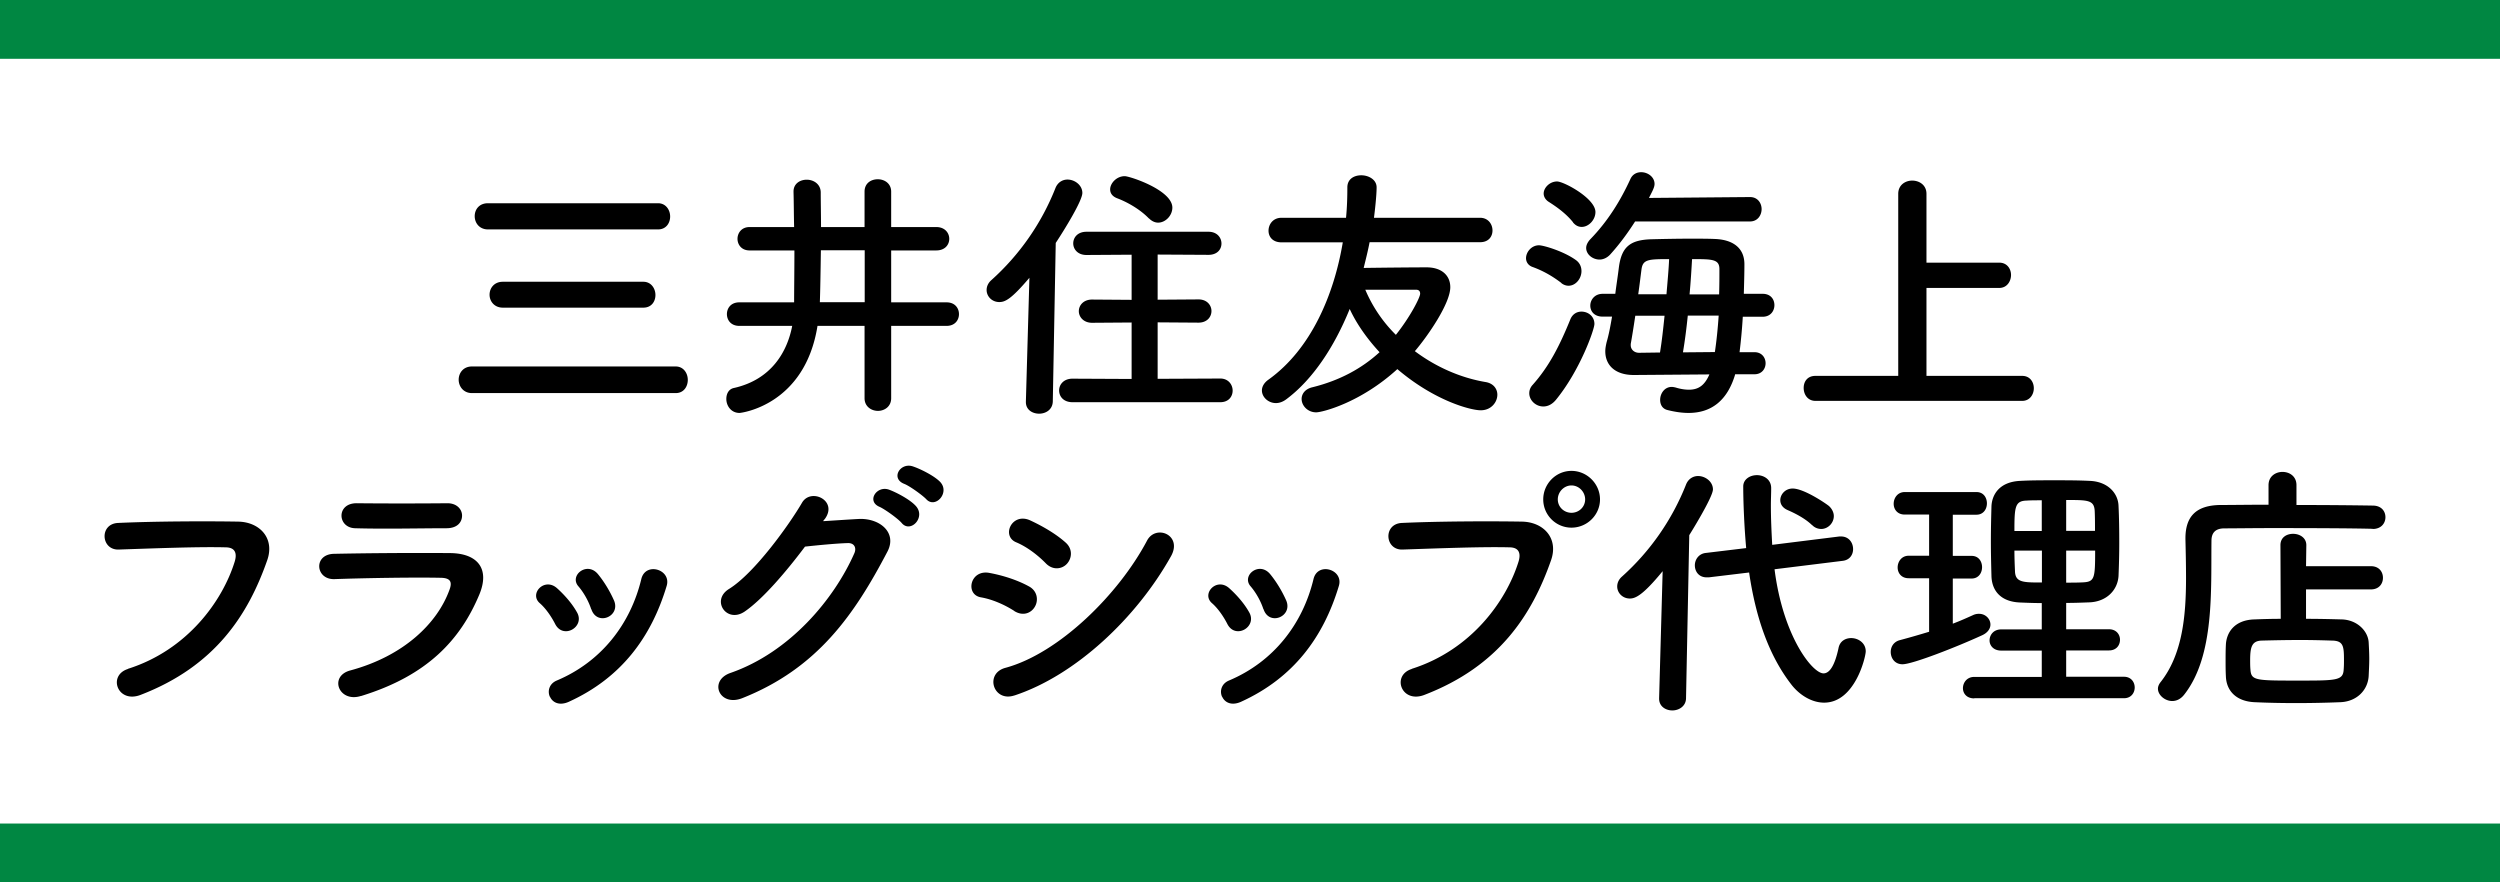
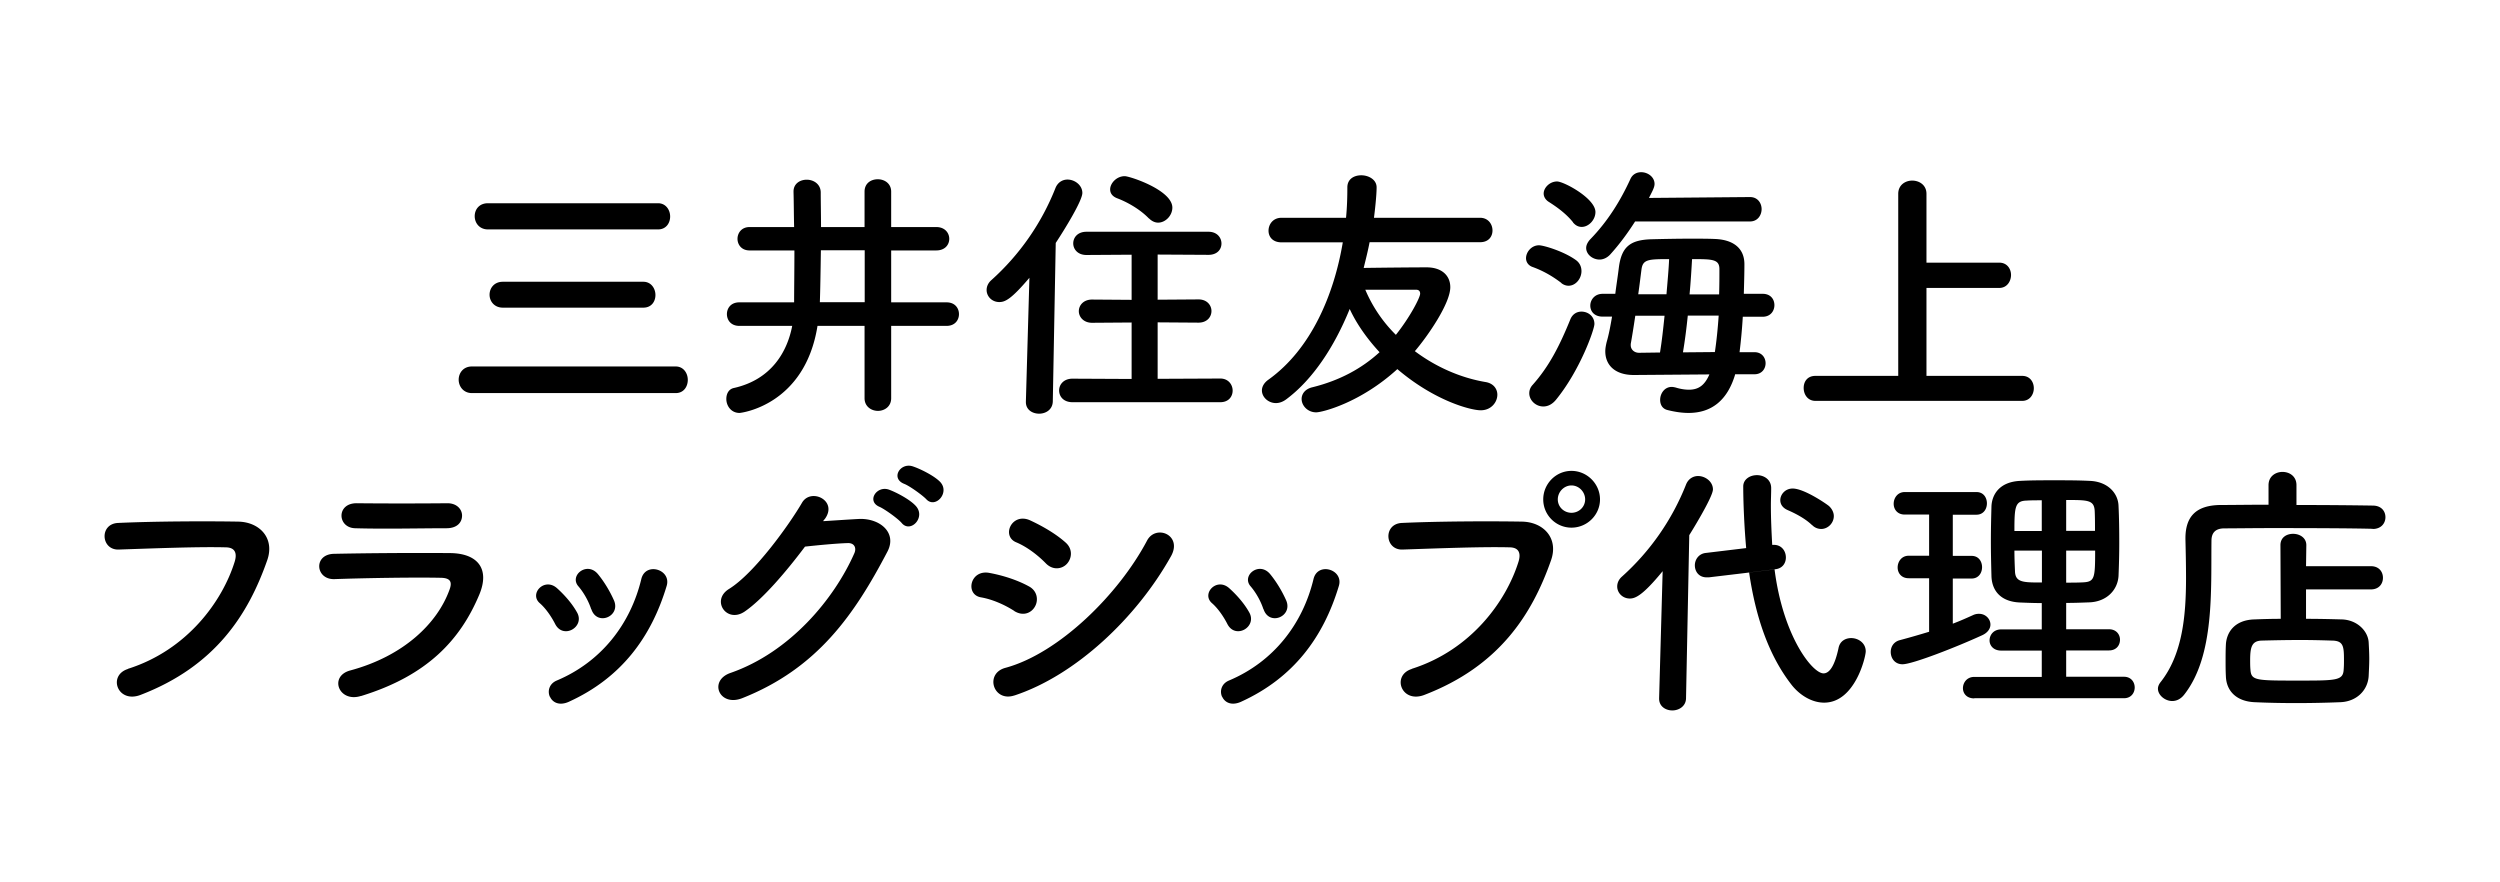
<svg xmlns="http://www.w3.org/2000/svg" viewBox="0 0 170 60">
-   <path d="M32.09 26.73c-.58 0-.9-.46-.9-.91s.31-.9.9-.9h13.86c.53 0 .82.46.82.91s-.27.9-.82.9zm1.09-11.13c-.58 0-.9-.44-.9-.9s.31-.88.9-.88h11.57c.53 0 .82.46.82.9s-.27.88-.82.88zm1.01 5.32c-.58 0-.9-.44-.9-.88s.31-.88.9-.88h9.56c.53 0 .82.46.82.9s-.27.86-.82.86zm26.41 1.24v4.92c0 .57-.46.86-.9.86s-.91-.29-.91-.86v-4.92h-3.2c-.86 5.41-5.21 5.92-5.3 5.92-.58 0-.9-.49-.9-.95 0-.35.16-.68.53-.75 2.56-.58 3.62-2.49 3.95-4.22h-3.6c-.57 0-.84-.4-.84-.8s.27-.8.84-.8H54c0-.86.02-2.16.02-3.53h-3.05c-.55 0-.82-.4-.82-.79s.27-.8.82-.8H54c-.02-.84-.02-1.65-.04-2.38v-.04c0-.53.44-.8.9-.8s.93.29.95.84c0 .69.02 1.54.02 2.38h2.96v-2.41c0-.57.44-.84.9-.84s.91.29.91.84v2.41h3.07c.58 0 .88.4.88.8s-.29.79-.88.79H60.6v3.53h3.77c.57 0 .84.4.84.8s-.27.8-.84.8zm-1.8-5.14h-2.98c-.02 1.41-.04 2.72-.07 3.53h3.05zM70 18.89c-1.24 1.46-1.65 1.65-2.05 1.65-.49 0-.86-.38-.86-.82 0-.22.09-.46.31-.66a16.61 16.61 0 004.37-6.27c.16-.4.49-.58.82-.58.49 0 1.01.38 1.01.91s-1.21 2.49-1.81 3.4l-.2 10.79c-.02.55-.48.82-.93.82s-.9-.26-.9-.79v-.04zm2.93 8.46c-.62 0-.91-.4-.91-.8s.31-.8.91-.8l4.02.02v-3.84l-2.69.02c-.58 0-.9-.4-.9-.79s.31-.79.9-.79l2.69.02v-3.07l-3.07.02c-.6 0-.9-.4-.9-.79s.29-.79.9-.79h8.3c.58 0 .88.4.88.8s-.29.77-.88.77l-3.46-.02v3.07l2.78-.02c.58 0 .88.4.88.79s-.29.79-.88.79l-2.78-.02v3.84l4.26-.02c.55 0 .84.42.84.82s-.27.79-.84.79zm5.19-12.5c-.66-.68-1.57-1.15-2.16-1.37-.33-.13-.47-.35-.47-.6 0-.42.44-.9.99-.9.35 0 3.24.95 3.24 2.14 0 .53-.46 1.02-.97 1.02-.2 0-.42-.09-.62-.29zm15.01 1.63c-.11.58-.26 1.17-.4 1.74 1.3-.02 3.4-.04 4.28-.04 1.02 0 1.61.55 1.61 1.35 0 1.1-1.52 3.31-2.41 4.35 1.41 1.06 3.09 1.81 4.81 2.1.55.09.8.48.8.86 0 .51-.42 1.06-1.13 1.06-.66 0-3.11-.62-5.67-2.8-2.52 2.3-5.12 2.94-5.52 2.94-.58 0-.99-.46-.99-.91 0-.33.22-.68.75-.8 1.85-.46 3.35-1.28 4.55-2.38-.86-.93-1.57-1.94-2.03-2.94-1.04 2.56-2.5 4.79-4.31 6.14-.24.18-.48.26-.71.26-.51 0-.95-.4-.95-.86 0-.24.13-.51.44-.73 2.91-2.08 4.46-5.78 5.06-9.34h-4.17c-.6 0-.88-.38-.88-.79 0-.44.31-.88.88-.88h4.39c.07-.71.09-1.41.09-2.07 0-.57.46-.82.95-.82s1.04.29 1.04.82c0 .57-.13 1.7-.18 2.07h7.22c.55 0 .84.44.84.86s-.27.8-.84.8h-7.51zm3.44 3.49c0-.15-.07-.27-.29-.27h-3.44a9.544 9.544 0 002.08 3.07c.97-1.22 1.65-2.54 1.65-2.8zm9.6-.73c-.64-.49-1.28-.84-1.94-1.08-.33-.11-.46-.37-.46-.6 0-.42.37-.88.88-.88.31 0 1.66.4 2.49.99.29.2.4.48.4.77 0 .49-.38.99-.88.99-.15 0-.33-.05-.49-.18zm-1.23 8.4c-.51 0-.95-.42-.95-.9 0-.2.07-.4.24-.58 1.1-1.24 1.81-2.61 2.56-4.46.15-.35.44-.51.75-.51.44 0 .88.31.88.84 0 .37-.97 3.14-2.61 5.15-.27.33-.57.46-.86.46zm2.03-12.52c-.51-.64-1.21-1.11-1.65-1.39-.24-.15-.35-.37-.35-.57 0-.4.42-.82.91-.82.46 0 2.61 1.15 2.61 2.08 0 .53-.46 1.01-.93 1.01-.22 0-.42-.09-.6-.31zm4.21-.05c-.49.77-1.04 1.52-1.68 2.23-.22.24-.49.35-.73.35-.47 0-.91-.35-.91-.79 0-.18.09-.38.27-.58 1.21-1.24 2.07-2.65 2.74-4.11.15-.33.44-.46.73-.46.46 0 .91.33.91.8 0 .24-.17.53-.38.95l6.87-.06c.53 0 .79.42.79.82s-.26.84-.79.84h-7.82zM118 25.43c-.53 1.81-1.63 2.65-3.18 2.65-.44 0-.93-.07-1.44-.2-.35-.09-.49-.38-.49-.69 0-.42.29-.88.79-.88.07 0 .17.02.26.04.35.11.66.15.91.15.68 0 1.08-.33 1.39-1.04l-5.1.04h-.04c-1.32 0-1.94-.71-1.94-1.61 0-.2.04-.4.09-.62.15-.51.26-1.1.37-1.74h-.64c-.58 0-.84-.37-.84-.75s.29-.8.84-.8h.86c.07-.58.17-1.19.24-1.77.18-1.43.77-1.9 2.23-1.94.79-.02 1.75-.04 2.69-.04.57 0 1.12 0 1.59.02 1.21.04 2.03.58 2.03 1.72 0 .58-.02 1.28-.04 2.01h1.28c.55 0 .8.38.8.77s-.26.79-.8.79h-1.35c-.05.86-.13 1.68-.22 2.41h1.02c.49 0 .75.37.75.75s-.26.75-.75.75h-1.3zm-5.12-1.46c.13-.79.22-1.63.31-2.5h-1.99c-.11.73-.22 1.43-.31 1.92v.09c0 .27.22.51.57.51l1.43-.02zm.44-3.95c.07-.86.15-1.68.18-2.4-1.43 0-1.79.02-1.88.71-.06.46-.13 1.06-.22 1.68h1.92zm3.29 3.93c.11-.73.2-1.59.26-2.49h-2.1c-.09.88-.2 1.74-.33 2.5l2.18-.02zm.29-3.93c.02-.62.02-1.21.02-1.72 0-.68-.49-.68-1.86-.68-.04.71-.09 1.54-.17 2.4zm6.55 7.24c-.53 0-.8-.44-.8-.88s.26-.82.8-.82h5.63V13.18c0-.6.48-.9.95-.9s.97.29.97.9v4.68h4.95c.53 0 .8.42.8.84s-.27.88-.8.88H131v5.98h6.51c.53 0 .79.42.79.84s-.27.86-.79.86zM8.7 45.48c4.04-1.28 6.43-4.61 7.26-7.29.15-.49.09-.95-.58-.97-1.79-.05-4.68.06-7.31.15-1.21.04-1.33-1.75-.04-1.81 2.41-.11 5.83-.13 8.15-.09 1.48.02 2.52 1.13 1.99 2.63-1.28 3.66-3.51 7.2-8.63 9.16-1.55.58-2.23-1.33-.84-1.77zm15.83 1.85c-1.5.46-2.18-1.35-.71-1.74 3.6-.97 5.92-3.18 6.75-5.5.18-.49.09-.79-.6-.8-1.86-.04-5.26.02-7.22.09-1.3.05-1.46-1.68-.05-1.72 2.36-.05 5.43-.07 7.92-.05 1.83.02 2.72 1.04 1.97 2.83-1.28 3.05-3.51 5.5-8.04 6.89zm5.82-11.41c-1.72 0-4.24.06-6.21 0-1.21-.04-1.28-1.72.13-1.7 1.75.02 4.31.02 6.16 0 .62 0 .99.4.99.84s-.31.86-1.06.86zm7.4 6.51c-.26-.51-.64-1.06-1.04-1.41-.75-.64.31-1.79 1.17-1.02.49.44 1.01 1.02 1.35 1.63.58.99-.93 1.88-1.48.8zm-.36 4.95c-.17-.38-.05-.88.46-1.1 3.05-1.28 5.03-3.86 5.76-6.91.29-1.19 2.07-.64 1.72.48-1.04 3.46-3.07 6.25-6.67 7.88-.62.27-1.08.05-1.26-.35zm2.81-5.96c-.18-.55-.51-1.13-.86-1.54-.66-.73.57-1.74 1.32-.84.42.51.82 1.17 1.1 1.81.44 1.08-1.17 1.74-1.55.57zm15.78-5.98c.79-.05 1.68-.11 2.41-.15 1.41-.07 2.63.91 1.96 2.21-2.23 4.26-4.75 7.95-9.89 9.98-1.55.6-2.3-1.19-.79-1.72 4.06-1.41 7.07-5.05 8.43-8.15.15-.35 0-.69-.44-.68-.77.02-2.1.15-2.92.24-1.24 1.65-2.85 3.56-4.11 4.42-1.22.82-2.3-.77-1.06-1.54 1.75-1.08 4.13-4.42 4.97-5.87.6-1.02 2.43-.15 1.57 1.08l-.13.16zm3.84-.97c-.93-.38-.2-1.48.64-1.17.49.18 1.41.66 1.81 1.1.71.77-.35 1.88-.95 1.17-.24-.29-1.13-.93-1.5-1.1zm1.66-1.57c-.93-.37-.27-1.46.58-1.19.49.16 1.43.62 1.85 1.04.73.73-.31 1.88-.93 1.19-.26-.27-1.13-.9-1.5-1.04zm7.5 8.65c-.68-.44-1.52-.8-2.27-.93-1.1-.18-.75-1.92.58-1.66.86.16 1.85.46 2.67.91.59.31.66.95.42 1.37-.24.44-.8.69-1.41.31zm0 5.74c-1.44.48-2.05-1.5-.6-1.88 3.64-.99 7.7-5.01 9.62-8.65.6-1.13 2.43-.38 1.63 1.06-2.34 4.19-6.49 8.1-10.64 9.47zm2.12-9c-.57-.58-1.3-1.12-1.99-1.41-1.04-.42-.31-2.05.93-1.5.8.37 1.74.9 2.43 1.52.49.44.42 1.06.09 1.43s-.97.48-1.46-.04zm12.36 4.14c-.26-.51-.64-1.06-1.04-1.41-.75-.64.31-1.79 1.17-1.02.49.44 1.01 1.02 1.35 1.63.58.99-.93 1.88-1.48.8zm-.36 4.95c-.17-.38-.05-.88.46-1.1 3.05-1.28 5.03-3.86 5.76-6.91.29-1.19 2.07-.64 1.72.48-1.04 3.46-3.07 6.25-6.67 7.88-.62.27-1.08.05-1.26-.35zm2.81-5.96c-.18-.55-.51-1.13-.86-1.54-.66-.73.57-1.74 1.32-.84.42.51.82 1.17 1.1 1.81.44 1.08-1.17 1.74-1.55.57zM96 45.48c4.04-1.28 6.43-4.61 7.26-7.29.15-.49.09-.95-.58-.97-1.79-.05-4.68.06-7.31.15-1.21.04-1.33-1.75-.04-1.81 2.41-.11 5.83-.13 8.15-.09 1.48.02 2.52 1.13 1.99 2.63-1.28 3.66-3.51 7.2-8.63 9.16-1.55.58-2.23-1.33-.84-1.77zm10.86-9.6c-1.06 0-1.92-.86-1.92-1.92s.86-1.94 1.92-1.94 1.94.88 1.94 1.94-.88 1.92-1.94 1.92zm0-2.87c-.51 0-.93.44-.93.95s.42.91.93.91.93-.4.93-.91-.42-.95-.93-.95zm6.2 5.83c-1.35 1.65-1.86 1.86-2.23 1.86-.49 0-.86-.38-.86-.82 0-.22.09-.46.31-.66a16.61 16.61 0 004.37-6.27c.16-.4.49-.58.82-.58.49 0 1.01.38 1.01.91s-1.57 3.05-1.61 3.11l-.22 11.08c0 .55-.48.84-.93.84s-.9-.27-.9-.8v-.04zm7.61-.12c.58 4.57 2.58 7.07 3.33 7.07.42 0 .77-.55 1.02-1.72.09-.48.48-.68.86-.68.48 0 .99.33.99.9 0 .38-.73 3.49-2.83 3.49-.82 0-1.63-.49-2.18-1.17-1.63-2.07-2.49-4.75-2.92-7.68l-2.74.33h-.15c-.53 0-.8-.4-.8-.82 0-.38.26-.79.75-.84l2.74-.33c-.13-1.43-.2-3.13-.2-4.19 0-.49.46-.77.93-.77s.97.29.97.88v.02c0 .38-.02.77-.02 1.15 0 .88.04 1.77.09 2.69l4.57-.57h.11c.53 0 .82.42.82.86 0 .37-.22.75-.73.8l-4.61.57zm2.54-3.02c-.53-.51-1.3-.86-1.64-1.01-.35-.15-.51-.4-.51-.68 0-.38.33-.79.84-.79.79 0 2.32 1.06 2.47 1.19.22.2.33.46.33.68 0 .48-.4.88-.86.88a.86.86 0 01-.62-.27zm7.97 3.62h-1.39c-.51 0-.75-.37-.75-.73 0-.4.27-.8.75-.8h1.39v-2.8h-1.66c-.51 0-.75-.37-.75-.73 0-.4.27-.8.75-.8h4.88c.48 0 .71.38.71.77s-.24.77-.71.77h-1.61v2.8h1.28c.48 0 .71.38.71.77s-.24.77-.71.77h-1.28v3.07c.48-.18.93-.38 1.37-.58a.91.91 0 01.42-.09c.44 0 .77.35.77.73 0 .26-.17.55-.57.73-1.72.79-4.73 1.97-5.41 1.97-.53 0-.8-.42-.8-.84 0-.35.2-.69.62-.8.68-.18 1.33-.37 1.99-.57v-3.62zm3.07 8.17c-.53 0-.77-.35-.77-.69 0-.38.27-.77.77-.77h4.59v-1.79h-2.76c-.53 0-.79-.35-.79-.69 0-.37.27-.75.79-.75h2.76v-1.79c-.51 0-1.01-.02-1.48-.04-1.28-.05-1.9-.77-1.94-1.77-.02-.75-.04-1.57-.04-2.4s.02-1.65.04-2.38c.04-.82.57-1.66 1.96-1.72.73-.04 1.5-.04 2.3-.04s1.61 0 2.41.04c1.22.04 1.94.82 1.97 1.7.04.82.05 1.68.05 2.54 0 .73-.02 1.5-.05 2.23-.06.95-.8 1.74-1.97 1.79-.53.02-1.06.04-1.59.04v1.79h2.91c.51 0 .75.37.75.71 0 .37-.24.73-.75.73h-2.91v1.79h3.93c.49 0 .73.37.73.73s-.24.73-.73.73h-10.18zm4.59-13.47c-.37 0-.71 0-1.02.02-.8.02-.84.42-.84 2.07h1.86v-2.08zm0 3.42h-1.86c0 .48.02.97.04 1.44.04.73.58.73 1.83.73v-2.18zm3.62-1.34c0-.46 0-.91-.02-1.35-.04-.75-.46-.75-1.94-.75v2.1zm-1.96 1.34v2.18c.38 0 .79 0 1.15-.02.79-.04.82-.29.82-2.16zm20.85-1.48c-1.39-.04-4.3-.05-6.73-.05-1.41 0-2.65.02-3.36.02-.64 0-.88.33-.88.84-.04 3.35.22 7.82-1.85 10.46-.24.31-.53.44-.82.44-.49 0-.97-.4-.97-.84 0-.13.05-.27.16-.42 1.52-1.9 1.75-4.57 1.75-7.11 0-.9-.02-1.79-.04-2.63v-.06c0-1.48.71-2.25 2.38-2.27.86 0 2.01-.02 3.27-.02v-1.33c0-.6.48-.9.95-.9s.95.29.95.9v1.35c2.05 0 4.06.02 5.19.04.58 0 .86.38.86.79s-.29.8-.86.8h-.02zm-4.54 4.11v2.01c.86 0 1.7.02 2.41.04 1.06.02 1.81.79 1.85 1.57.02.37.04.73.04 1.1s-.02.75-.04 1.17c-.05.95-.79 1.75-1.94 1.79-.99.04-2.01.06-3 .06s-1.94-.02-2.8-.06c-1.26-.05-1.94-.77-1.97-1.77-.02-.38-.02-.71-.02-.99 0-.4 0-.75.02-1.15.04-.82.57-1.68 1.94-1.72.51-.02 1.13-.04 1.79-.04l-.02-5.01c0-.53.42-.77.86-.77s.9.26.9.77l-.02 1.43h4.41c.55 0 .82.38.82.79s-.27.79-.82.79h-4.41zm2.58 4.82c0-.95-.04-1.32-.82-1.33-.6-.02-1.35-.04-2.12-.04-.93 0-1.88.02-2.65.04-.68.02-.79.44-.79 1.35 0 .2 0 .4.02.62.05.75.35.75 3.25.75 2.6 0 3.05 0 3.09-.75.02-.24.02-.44.02-.64z" />
-   <path d="M0 0h170v4H0zm0 56h170v4H0z" fill="#008742" />
+   <path d="M32.09 26.73c-.58 0-.9-.46-.9-.91s.31-.9.9-.9h13.86c.53 0 .82.46.82.91s-.27.9-.82.9zm1.09-11.13c-.58 0-.9-.44-.9-.9s.31-.88.9-.88h11.57c.53 0 .82.46.82.9s-.27.88-.82.88zm1.01 5.32c-.58 0-.9-.44-.9-.88s.31-.88.9-.88h9.56c.53 0 .82.46.82.9s-.27.86-.82.86zm26.41 1.24v4.92c0 .57-.46.86-.9.86s-.91-.29-.91-.86v-4.92h-3.2c-.86 5.41-5.21 5.92-5.3 5.92-.58 0-.9-.49-.9-.95 0-.35.16-.68.53-.75 2.56-.58 3.62-2.49 3.95-4.22h-3.6c-.57 0-.84-.4-.84-.8s.27-.8.84-.8H54c0-.86.02-2.16.02-3.53h-3.05c-.55 0-.82-.4-.82-.79s.27-.8.82-.8H54c-.02-.84-.02-1.65-.04-2.38v-.04c0-.53.44-.8.9-.8s.93.29.95.84c0 .69.02 1.54.02 2.38h2.96v-2.41c0-.57.44-.84.9-.84s.91.29.91.84v2.41h3.07c.58 0 .88.4.88.8s-.29.79-.88.79H60.6v3.53h3.77c.57 0 .84.4.84.8s-.27.8-.84.8zm-1.8-5.14h-2.98c-.02 1.41-.04 2.72-.07 3.53h3.05zM70 18.89c-1.24 1.46-1.65 1.65-2.05 1.65-.49 0-.86-.38-.86-.82 0-.22.09-.46.31-.66a16.61 16.61 0 004.37-6.27c.16-.4.49-.58.82-.58.49 0 1.01.38 1.01.91s-1.21 2.49-1.81 3.4l-.2 10.79c-.02.55-.48.82-.93.82s-.9-.26-.9-.79v-.04zm2.93 8.46c-.62 0-.91-.4-.91-.8s.31-.8.91-.8l4.02.02v-3.84l-2.69.02c-.58 0-.9-.4-.9-.79s.31-.79.9-.79l2.69.02v-3.07l-3.07.02c-.6 0-.9-.4-.9-.79s.29-.79.9-.79h8.3c.58 0 .88.4.88.8s-.29.77-.88.77l-3.46-.02v3.07l2.78-.02c.58 0 .88.4.88.79s-.29.79-.88.79l-2.78-.02v3.84l4.26-.02c.55 0 .84.42.84.82s-.27.79-.84.79zm5.19-12.5c-.66-.68-1.57-1.15-2.16-1.37-.33-.13-.47-.35-.47-.6 0-.42.44-.9.99-.9.35 0 3.24.95 3.24 2.14 0 .53-.46 1.02-.97 1.02-.2 0-.42-.09-.62-.29zm15.01 1.63c-.11.58-.26 1.17-.4 1.74 1.3-.02 3.4-.04 4.28-.04 1.02 0 1.61.55 1.61 1.35 0 1.1-1.52 3.31-2.41 4.35 1.41 1.06 3.09 1.81 4.81 2.1.55.09.8.48.8.86 0 .51-.42 1.06-1.13 1.06-.66 0-3.11-.62-5.67-2.8-2.52 2.3-5.12 2.94-5.52 2.94-.58 0-.99-.46-.99-.91 0-.33.22-.68.75-.8 1.85-.46 3.35-1.28 4.55-2.38-.86-.93-1.57-1.94-2.03-2.94-1.04 2.56-2.5 4.79-4.31 6.14-.24.18-.48.26-.71.26-.51 0-.95-.4-.95-.86 0-.24.13-.51.44-.73 2.91-2.08 4.46-5.78 5.06-9.34h-4.17c-.6 0-.88-.38-.88-.79 0-.44.31-.88.88-.88h4.39c.07-.71.09-1.41.09-2.07 0-.57.46-.82.95-.82s1.04.29 1.04.82c0 .57-.13 1.7-.18 2.07h7.22c.55 0 .84.44.84.86s-.27.8-.84.8h-7.51zm3.44 3.49c0-.15-.07-.27-.29-.27h-3.44a9.544 9.544 0 002.08 3.07c.97-1.22 1.65-2.54 1.65-2.8zm9.6-.73c-.64-.49-1.28-.84-1.94-1.08-.33-.11-.46-.37-.46-.6 0-.42.37-.88.88-.88.31 0 1.66.4 2.49.99.29.2.4.48.4.77 0 .49-.38.99-.88.99-.15 0-.33-.05-.49-.18zm-1.23 8.4c-.51 0-.95-.42-.95-.9 0-.2.07-.4.24-.58 1.1-1.24 1.81-2.61 2.56-4.46.15-.35.44-.51.75-.51.44 0 .88.31.88.84 0 .37-.97 3.14-2.61 5.15-.27.33-.57.46-.86.46zm2.03-12.52c-.51-.64-1.21-1.11-1.65-1.39-.24-.15-.35-.37-.35-.57 0-.4.42-.82.91-.82.46 0 2.61 1.15 2.61 2.08 0 .53-.46 1.01-.93 1.01-.22 0-.42-.09-.6-.31zm4.21-.05c-.49.77-1.04 1.52-1.68 2.23-.22.24-.49.35-.73.35-.47 0-.91-.35-.91-.79 0-.18.09-.38.27-.58 1.21-1.24 2.07-2.65 2.74-4.11.15-.33.44-.46.73-.46.46 0 .91.33.91.8 0 .24-.17.53-.38.95l6.87-.06c.53 0 .79.42.79.82s-.26.84-.79.84h-7.82zM118 25.43c-.53 1.81-1.63 2.65-3.18 2.65-.44 0-.93-.07-1.44-.2-.35-.09-.49-.38-.49-.69 0-.42.29-.88.79-.88.07 0 .17.02.26.04.35.11.66.15.91.15.68 0 1.08-.33 1.39-1.04l-5.1.04h-.04c-1.32 0-1.94-.71-1.94-1.61 0-.2.04-.4.09-.62.15-.51.26-1.1.37-1.74h-.64c-.58 0-.84-.37-.84-.75s.29-.8.84-.8h.86c.07-.58.17-1.19.24-1.77.18-1.43.77-1.9 2.23-1.94.79-.02 1.75-.04 2.69-.04.57 0 1.12 0 1.59.02 1.21.04 2.03.58 2.03 1.72 0 .58-.02 1.28-.04 2.01h1.28c.55 0 .8.38.8.77s-.26.79-.8.79h-1.35c-.05.86-.13 1.68-.22 2.41h1.02c.49 0 .75.37.75.75s-.26.75-.75.75h-1.3zm-5.12-1.46c.13-.79.22-1.63.31-2.5h-1.99c-.11.73-.22 1.43-.31 1.92v.09c0 .27.22.51.57.51l1.43-.02zm.44-3.95c.07-.86.15-1.68.18-2.4-1.43 0-1.79.02-1.88.71-.06.46-.13 1.06-.22 1.68h1.92zm3.29 3.93c.11-.73.2-1.59.26-2.49h-2.1c-.09.88-.2 1.74-.33 2.5l2.18-.02zm.29-3.93c.02-.62.02-1.21.02-1.72 0-.68-.49-.68-1.86-.68-.04.71-.09 1.54-.17 2.4zm6.55 7.24c-.53 0-.8-.44-.8-.88s.26-.82.8-.82h5.63V13.18c0-.6.48-.9.95-.9s.97.29.97.9v4.68h4.95c.53 0 .8.42.8.84s-.27.88-.8.88H131v5.98h6.51c.53 0 .79.42.79.84s-.27.86-.79.86zM8.7 45.48c4.04-1.28 6.43-4.61 7.26-7.29.15-.49.09-.95-.58-.97-1.79-.05-4.68.06-7.31.15-1.21.04-1.33-1.75-.04-1.81 2.41-.11 5.83-.13 8.15-.09 1.48.02 2.52 1.13 1.99 2.63-1.28 3.66-3.51 7.2-8.63 9.16-1.55.58-2.23-1.33-.84-1.77zm15.83 1.85c-1.5.46-2.18-1.35-.71-1.74 3.6-.97 5.92-3.18 6.75-5.5.18-.49.09-.79-.6-.8-1.86-.04-5.26.02-7.22.09-1.3.05-1.46-1.68-.05-1.72 2.36-.05 5.43-.07 7.92-.05 1.83.02 2.72 1.04 1.97 2.83-1.28 3.05-3.51 5.5-8.04 6.89zm5.82-11.41c-1.72 0-4.24.06-6.21 0-1.21-.04-1.28-1.72.13-1.7 1.75.02 4.31.02 6.16 0 .62 0 .99.4.99.84s-.31.86-1.06.86zm7.4 6.51c-.26-.51-.64-1.06-1.04-1.41-.75-.64.31-1.79 1.17-1.02.49.44 1.01 1.02 1.35 1.63.58.99-.93 1.88-1.48.8zm-.36 4.95c-.17-.38-.05-.88.46-1.1 3.05-1.28 5.03-3.86 5.76-6.91.29-1.19 2.07-.64 1.72.48-1.04 3.46-3.07 6.25-6.67 7.88-.62.27-1.08.05-1.26-.35zm2.81-5.96c-.18-.55-.51-1.13-.86-1.54-.66-.73.57-1.74 1.32-.84.42.51.82 1.17 1.1 1.81.44 1.08-1.17 1.74-1.55.57zm15.78-5.98c.79-.05 1.68-.11 2.41-.15 1.41-.07 2.63.91 1.96 2.21-2.23 4.26-4.75 7.95-9.89 9.98-1.55.6-2.3-1.19-.79-1.72 4.06-1.41 7.07-5.05 8.43-8.15.15-.35 0-.69-.44-.68-.77.02-2.1.15-2.92.24-1.24 1.65-2.85 3.56-4.11 4.42-1.22.82-2.3-.77-1.06-1.54 1.75-1.08 4.13-4.42 4.97-5.87.6-1.02 2.43-.15 1.57 1.08l-.13.16zm3.84-.97c-.93-.38-.2-1.48.64-1.17.49.18 1.41.66 1.81 1.1.71.77-.35 1.88-.95 1.17-.24-.29-1.13-.93-1.5-1.1zm1.66-1.57c-.93-.37-.27-1.46.58-1.19.49.16 1.43.62 1.85 1.04.73.73-.31 1.88-.93 1.19-.26-.27-1.13-.9-1.5-1.04zm7.5 8.65c-.68-.44-1.52-.8-2.27-.93-1.1-.18-.75-1.92.58-1.66.86.16 1.85.46 2.67.91.59.31.66.95.42 1.37-.24.44-.8.69-1.41.31zm0 5.74c-1.44.48-2.05-1.5-.6-1.88 3.64-.99 7.7-5.01 9.62-8.65.6-1.13 2.43-.38 1.63 1.06-2.34 4.19-6.49 8.1-10.64 9.47zm2.12-9c-.57-.58-1.3-1.12-1.99-1.41-1.04-.42-.31-2.05.93-1.5.8.37 1.74.9 2.43 1.52.49.44.42 1.06.09 1.43s-.97.48-1.46-.04zm12.36 4.14c-.26-.51-.64-1.06-1.04-1.41-.75-.64.31-1.79 1.17-1.02.49.44 1.01 1.02 1.35 1.63.58.99-.93 1.88-1.48.8zm-.36 4.95c-.17-.38-.05-.88.46-1.1 3.05-1.28 5.03-3.86 5.76-6.91.29-1.19 2.07-.64 1.72.48-1.04 3.46-3.07 6.25-6.67 7.88-.62.27-1.08.05-1.26-.35zm2.81-5.96c-.18-.55-.51-1.13-.86-1.54-.66-.73.57-1.74 1.32-.84.42.51.82 1.17 1.1 1.81.44 1.08-1.17 1.74-1.55.57zM96 45.48c4.04-1.28 6.43-4.61 7.26-7.29.15-.49.09-.95-.58-.97-1.79-.05-4.68.06-7.31.15-1.21.04-1.33-1.75-.04-1.81 2.41-.11 5.83-.13 8.15-.09 1.48.02 2.52 1.13 1.99 2.63-1.28 3.66-3.51 7.2-8.63 9.16-1.55.58-2.23-1.33-.84-1.77zm10.86-9.6c-1.06 0-1.92-.86-1.92-1.92s.86-1.94 1.92-1.94 1.94.88 1.94 1.94-.88 1.92-1.94 1.92zm0-2.87c-.51 0-.93.44-.93.95s.42.91.93.91.93-.4.93-.91-.42-.95-.93-.95zm6.2 5.83c-1.35 1.65-1.86 1.86-2.23 1.86-.49 0-.86-.38-.86-.82 0-.22.09-.46.31-.66a16.61 16.61 0 004.37-6.27c.16-.4.49-.58.82-.58.49 0 1.01.38 1.01.91s-1.57 3.05-1.61 3.11l-.22 11.08c0 .55-.48.84-.93.84s-.9-.27-.9-.8v-.04zm7.61-.12c.58 4.57 2.58 7.07 3.33 7.07.42 0 .77-.55 1.02-1.72.09-.48.48-.68.86-.68.48 0 .99.33.99.9 0 .38-.73 3.49-2.83 3.49-.82 0-1.63-.49-2.18-1.17-1.63-2.07-2.49-4.75-2.92-7.68l-2.74.33h-.15c-.53 0-.8-.4-.8-.82 0-.38.26-.79.75-.84l2.74-.33c-.13-1.43-.2-3.13-.2-4.19 0-.49.46-.77.93-.77s.97.29.97.88v.02c0 .38-.02.77-.02 1.15 0 .88.04 1.77.09 2.69h.11c.53 0 .82.42.82.86 0 .37-.22.75-.73.8l-4.61.57zm2.54-3.02c-.53-.51-1.3-.86-1.64-1.01-.35-.15-.51-.4-.51-.68 0-.38.33-.79.84-.79.79 0 2.32 1.06 2.47 1.19.22.2.33.46.33.68 0 .48-.4.88-.86.88a.86.86 0 01-.62-.27zm7.97 3.62h-1.39c-.51 0-.75-.37-.75-.73 0-.4.27-.8.75-.8h1.39v-2.8h-1.66c-.51 0-.75-.37-.75-.73 0-.4.27-.8.75-.8h4.88c.48 0 .71.38.71.77s-.24.77-.71.77h-1.61v2.8h1.28c.48 0 .71.38.71.77s-.24.77-.71.77h-1.28v3.07c.48-.18.93-.38 1.37-.58a.91.91 0 01.42-.09c.44 0 .77.35.77.73 0 .26-.17.55-.57.73-1.72.79-4.73 1.97-5.41 1.97-.53 0-.8-.42-.8-.84 0-.35.2-.69.62-.8.68-.18 1.33-.37 1.99-.57v-3.62zm3.07 8.17c-.53 0-.77-.35-.77-.69 0-.38.27-.77.77-.77h4.59v-1.79h-2.76c-.53 0-.79-.35-.79-.69 0-.37.27-.75.79-.75h2.76v-1.79c-.51 0-1.01-.02-1.48-.04-1.28-.05-1.9-.77-1.94-1.77-.02-.75-.04-1.57-.04-2.4s.02-1.65.04-2.38c.04-.82.57-1.66 1.96-1.72.73-.04 1.5-.04 2.3-.04s1.61 0 2.41.04c1.22.04 1.94.82 1.97 1.7.04.82.05 1.68.05 2.54 0 .73-.02 1.5-.05 2.23-.06.95-.8 1.74-1.97 1.79-.53.02-1.06.04-1.59.04v1.79h2.91c.51 0 .75.37.75.71 0 .37-.24.73-.75.73h-2.91v1.79h3.93c.49 0 .73.37.73.73s-.24.73-.73.73h-10.18zm4.59-13.47c-.37 0-.71 0-1.02.02-.8.02-.84.42-.84 2.07h1.86v-2.08zm0 3.42h-1.86c0 .48.02.97.04 1.44.04.73.58.73 1.83.73v-2.18zm3.62-1.34c0-.46 0-.91-.02-1.35-.04-.75-.46-.75-1.94-.75v2.1zm-1.96 1.34v2.18c.38 0 .79 0 1.15-.02.79-.04.82-.29.82-2.16zm20.85-1.48c-1.39-.04-4.3-.05-6.73-.05-1.41 0-2.65.02-3.36.02-.64 0-.88.33-.88.84-.04 3.35.22 7.82-1.85 10.46-.24.31-.53.44-.82.44-.49 0-.97-.4-.97-.84 0-.13.05-.27.16-.42 1.52-1.9 1.75-4.57 1.75-7.11 0-.9-.02-1.79-.04-2.63v-.06c0-1.48.71-2.25 2.38-2.27.86 0 2.01-.02 3.27-.02v-1.33c0-.6.48-.9.95-.9s.95.29.95.9v1.35c2.05 0 4.06.02 5.19.04.58 0 .86.38.86.79s-.29.8-.86.8h-.02zm-4.54 4.11v2.01c.86 0 1.7.02 2.41.04 1.06.02 1.81.79 1.85 1.57.02.37.04.73.04 1.1s-.02.75-.04 1.17c-.05.95-.79 1.75-1.94 1.79-.99.04-2.01.06-3 .06s-1.94-.02-2.8-.06c-1.26-.05-1.94-.77-1.97-1.77-.02-.38-.02-.71-.02-.99 0-.4 0-.75.02-1.15.04-.82.57-1.68 1.94-1.72.51-.02 1.13-.04 1.79-.04l-.02-5.01c0-.53.42-.77.86-.77s.9.26.9.77l-.02 1.43h4.41c.55 0 .82.38.82.79s-.27.79-.82.79h-4.41zm2.58 4.82c0-.95-.04-1.32-.82-1.33-.6-.02-1.35-.04-2.12-.04-.93 0-1.88.02-2.65.04-.68.02-.79.44-.79 1.35 0 .2 0 .4.02.62.05.75.35.75 3.25.75 2.6 0 3.05 0 3.09-.75.02-.24.02-.44.02-.64z" />
</svg>